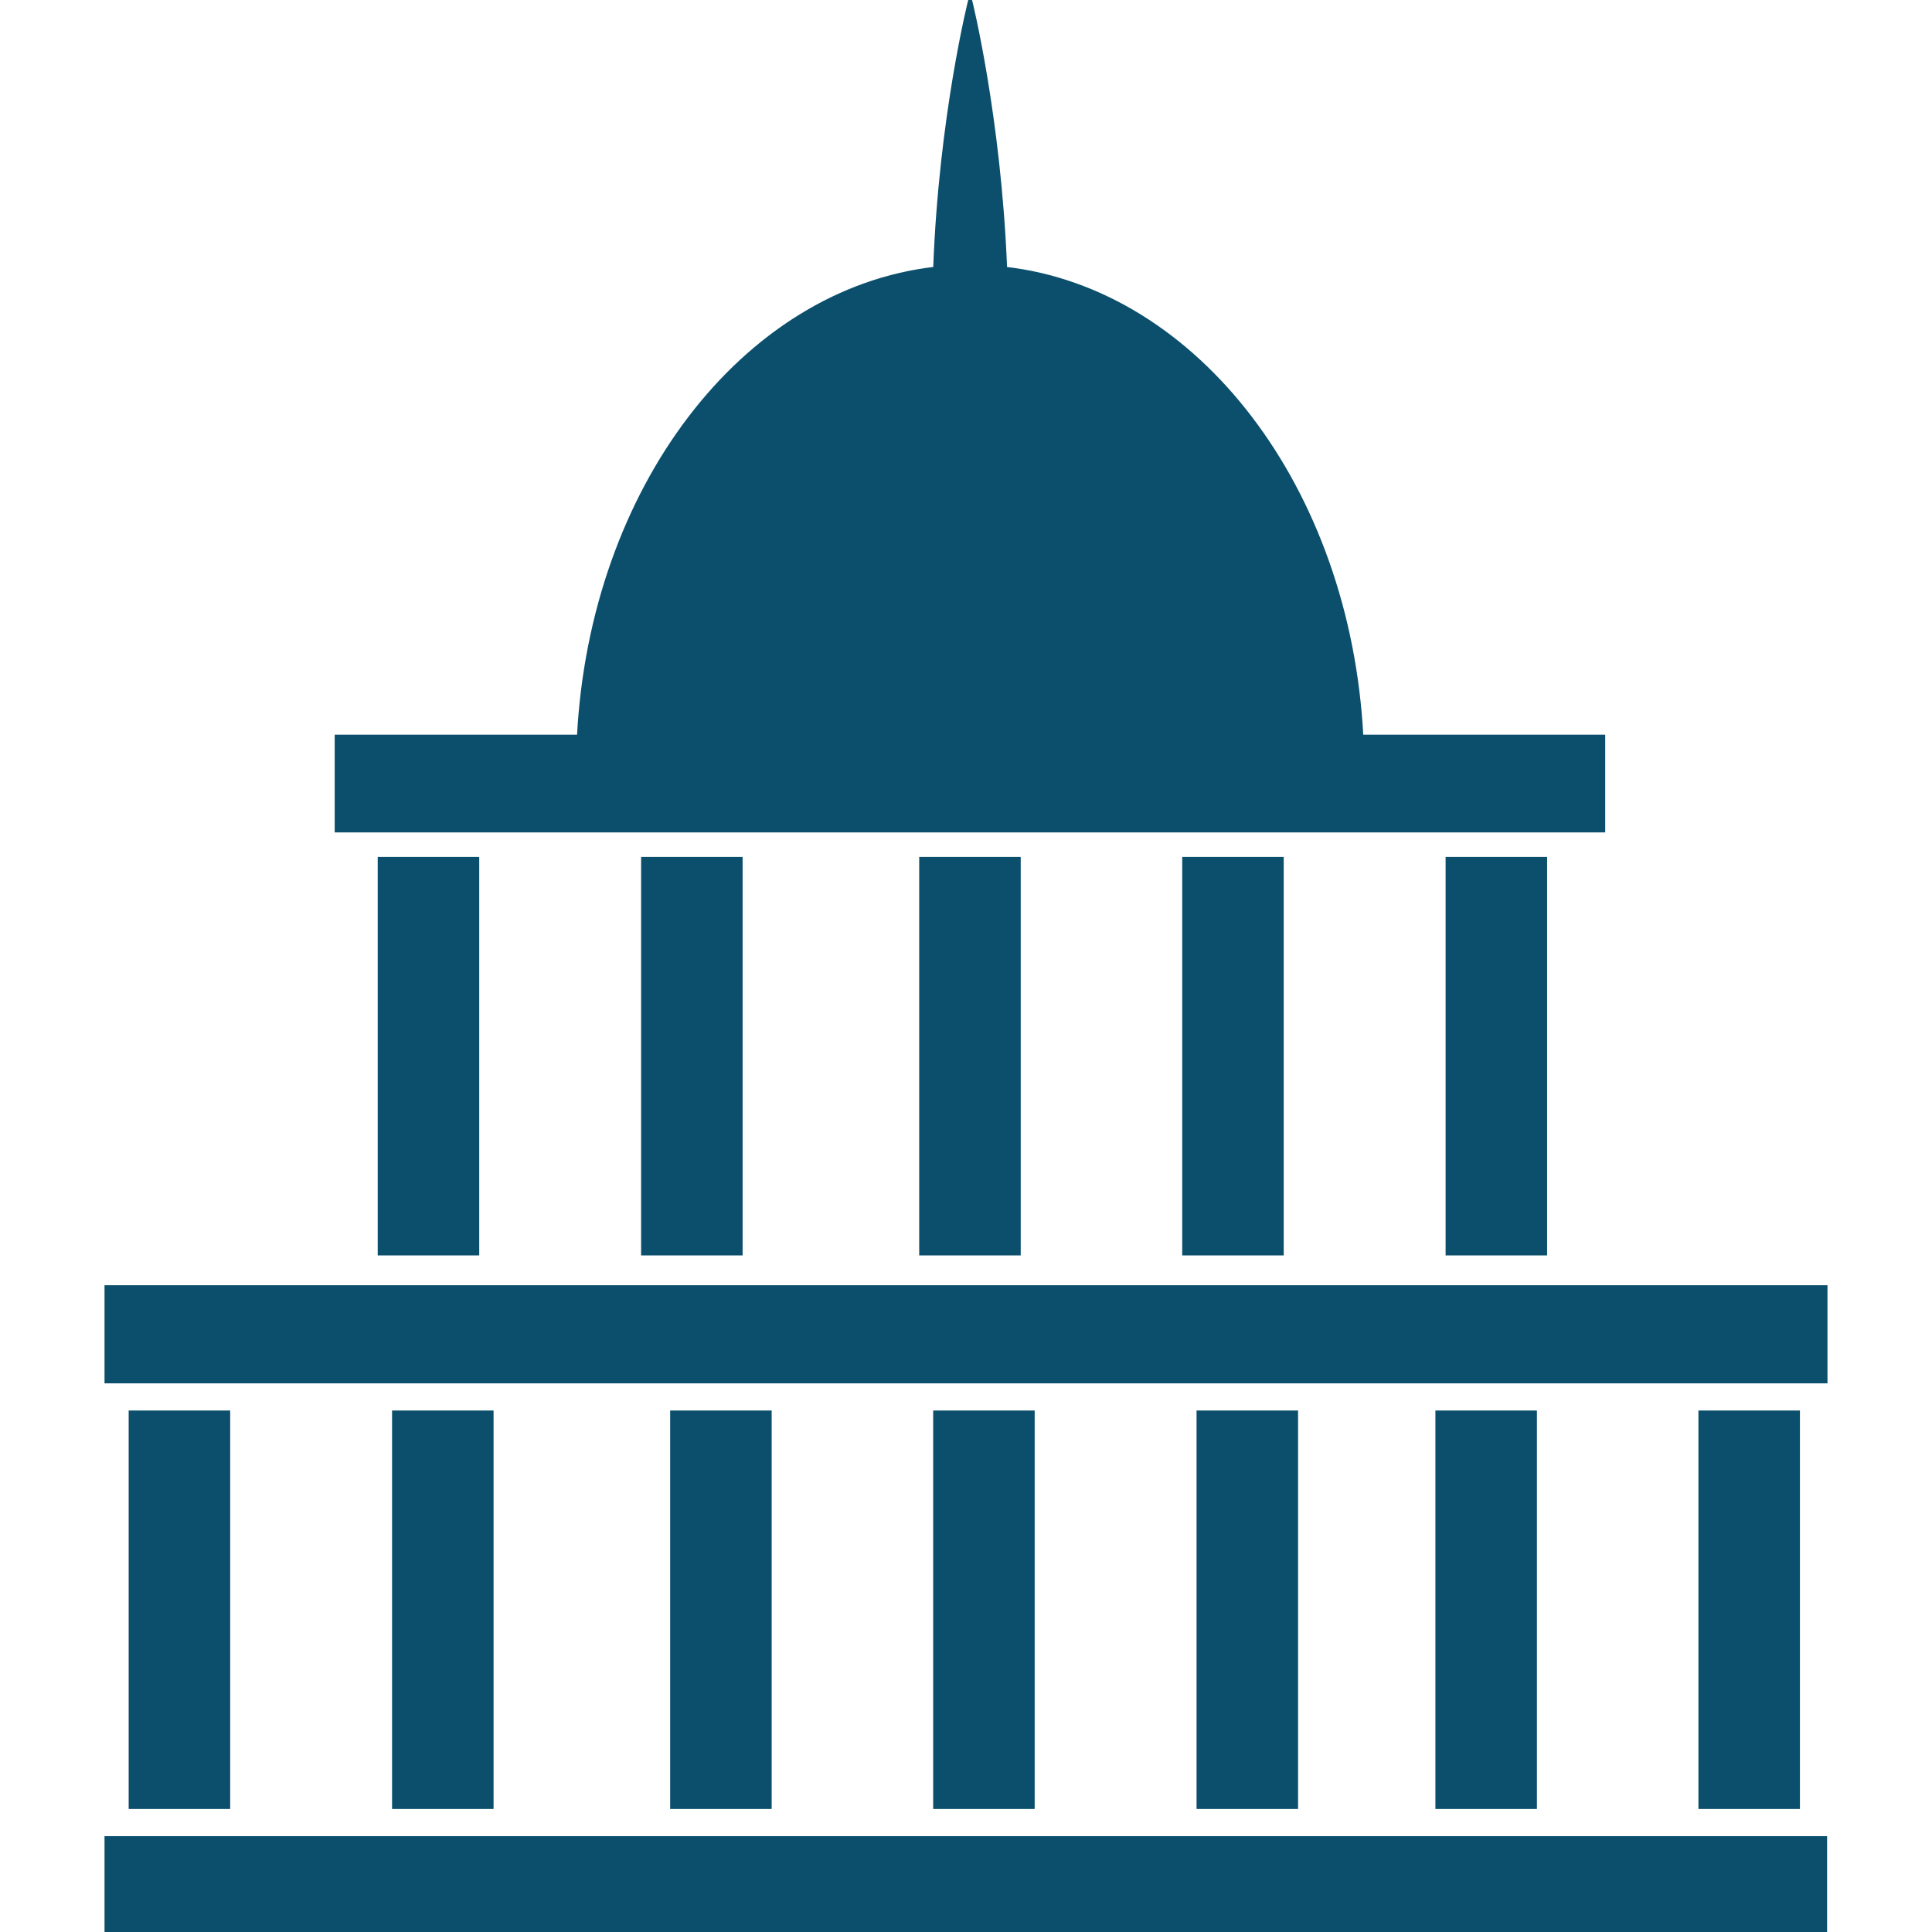
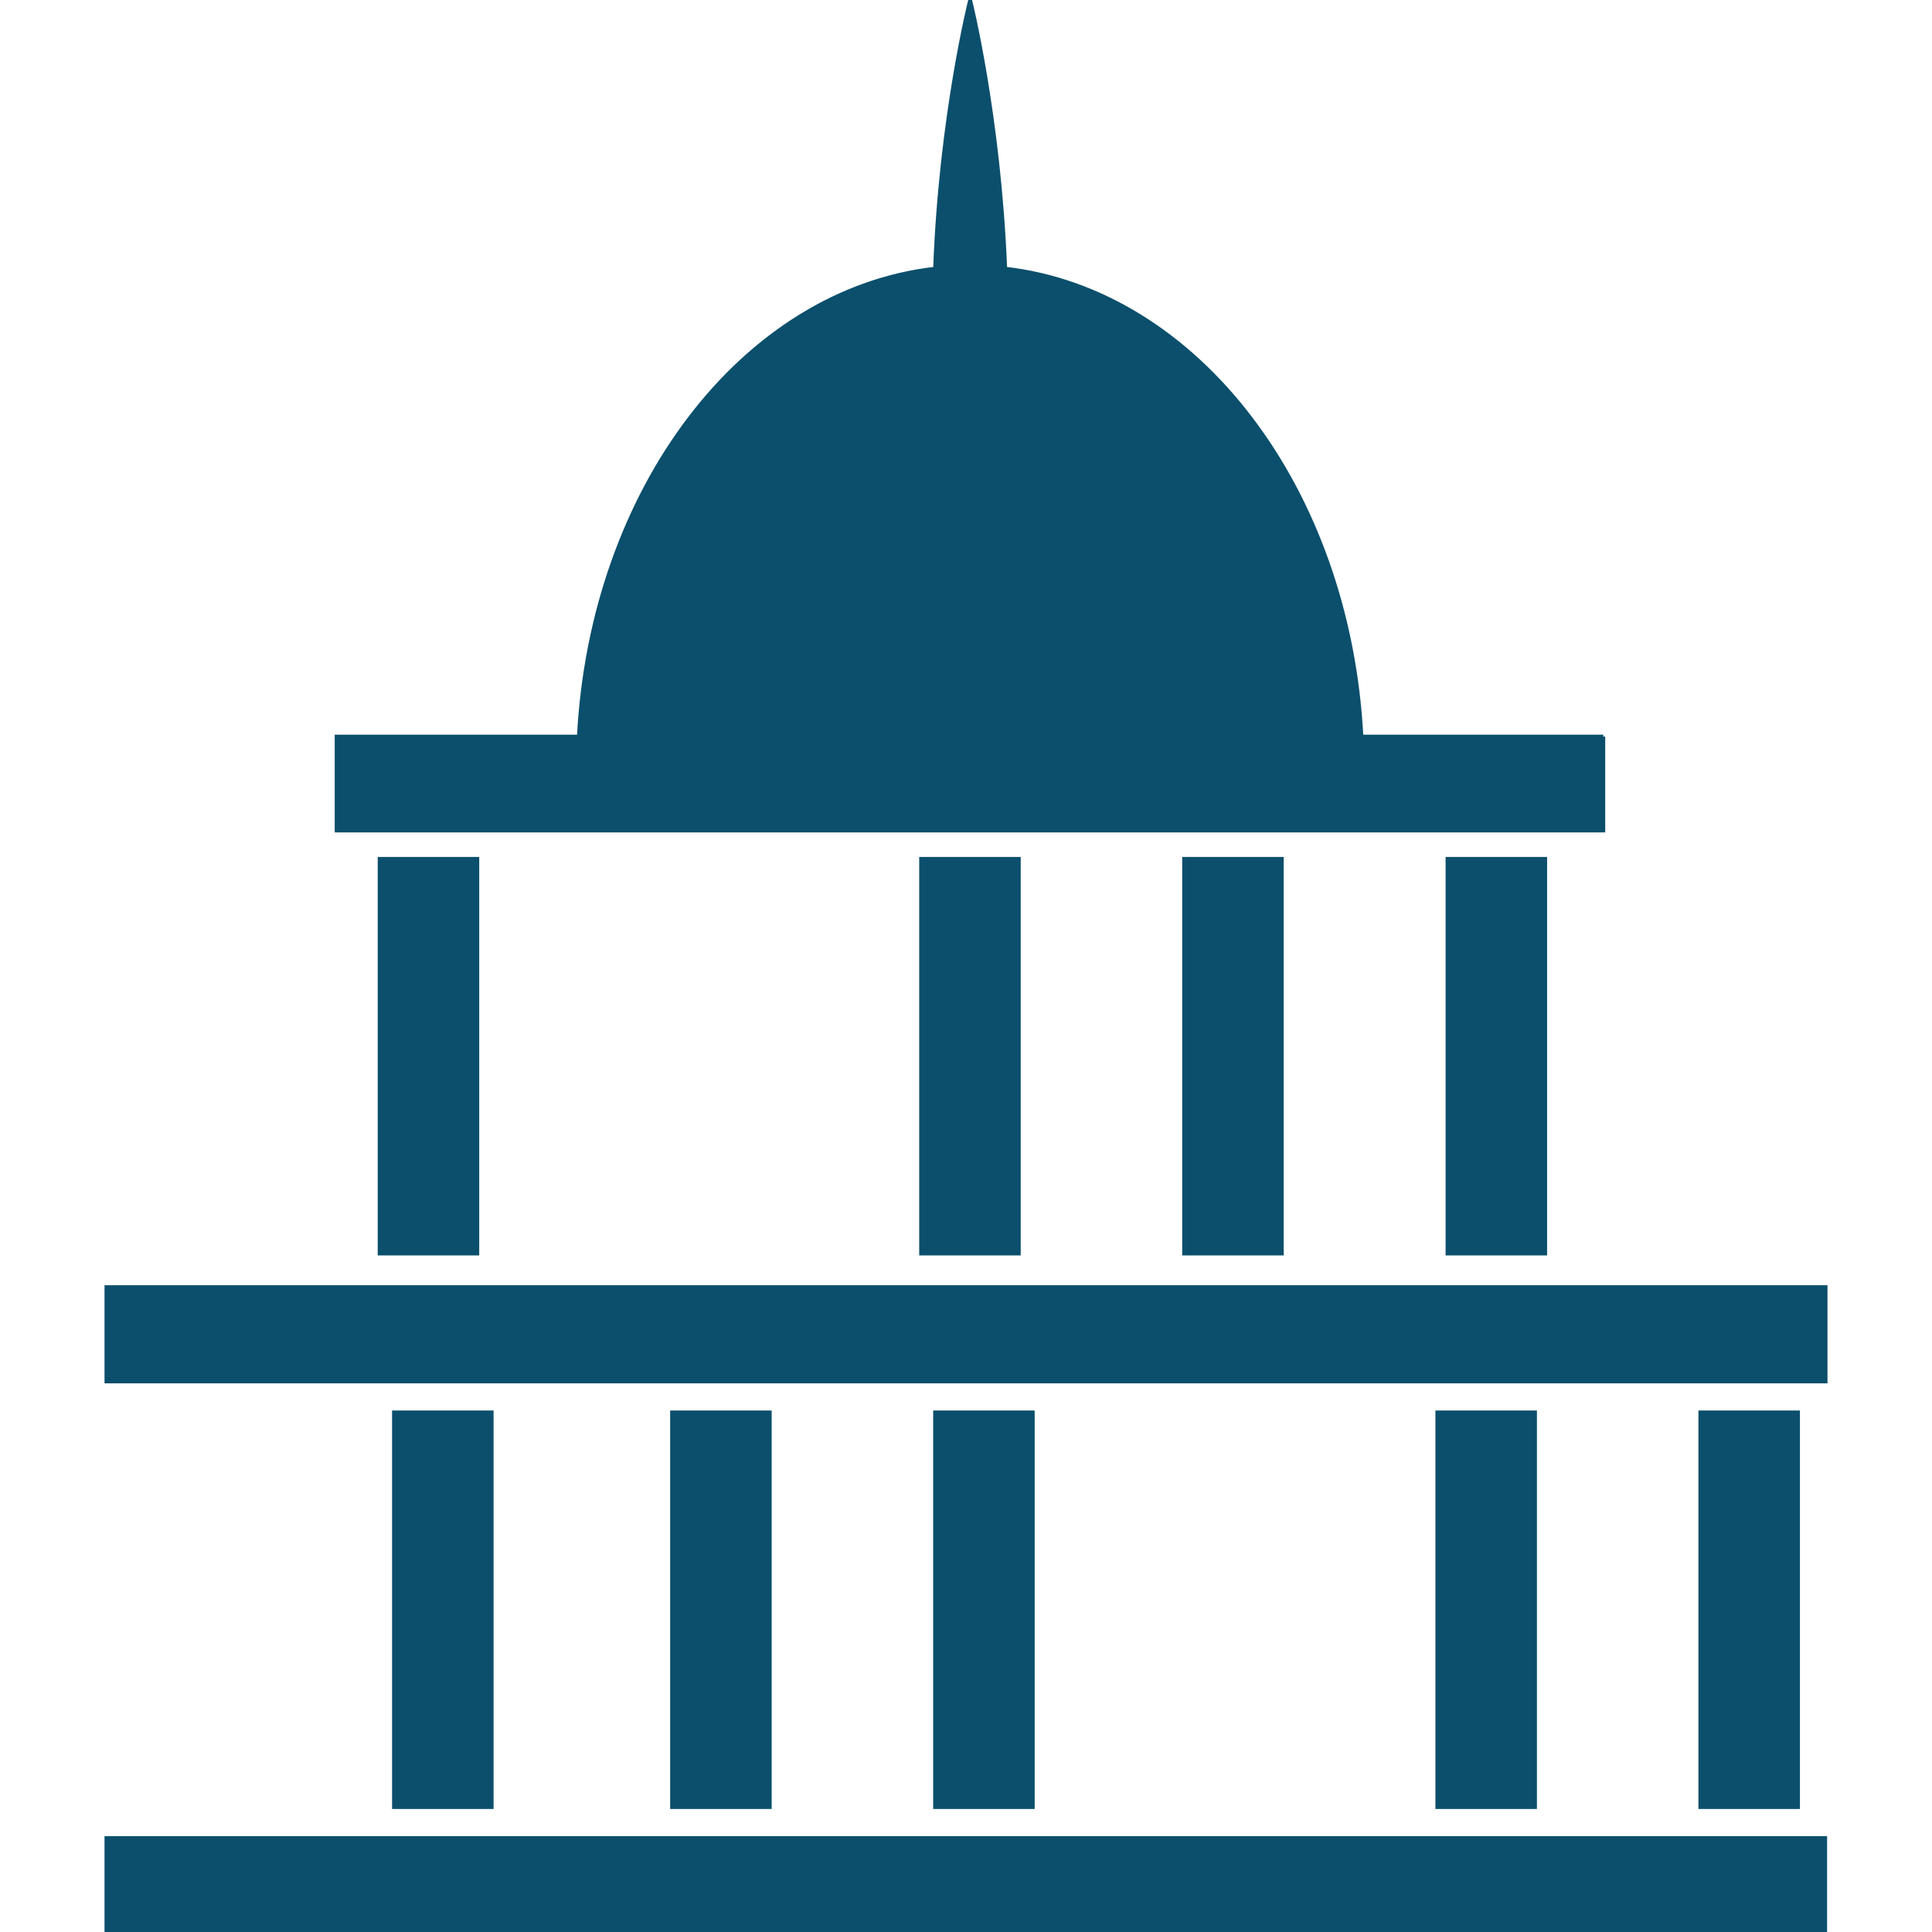
<svg xmlns="http://www.w3.org/2000/svg" version="1.1" id="Capa_1" x="0px" y="0px" viewBox="0 0 512 512" style="enable-background:new 0 0 512 512;" xml:space="preserve">
  <style type="text/css">
	.st0{fill:#0B4F6C;stroke:#0B4F6C;stroke-miterlimit:10;}
</style>
  <g>
    <g>
-       <path class="st0" d="M424.9,195.2h-64.1c-3.4-65.6-43.6-118.2-94.4-124C264.8,30.8,257.1,0,257.1,0s-7.8,30.8-9.3,71.2    c-50.8,5.8-91,58.4-94.4,124H89.2v24.9h335.7V195.2z" />
+       <path class="st0" d="M424.9,195.2h-64.1c-3.4-65.6-43.6-118.2-94.4-124C264.8,30.8,257.1,0,257.1,0s-7.8,30.8-9.3,71.2    c-50.8,5.8-91,58.4-94.4,124H89.2v24.9h335.7V195.2" />
      <rect x="100.6" y="227.6" class="st0" width="25.9" height="104.6" />
-       <rect x="170.4" y="227.6" class="st0" width="25.9" height="104.6" />
      <rect x="313.8" y="227.6" class="st0" width="25.9" height="104.6" />
      <rect x="383.6" y="227.6" class="st0" width="25.9" height="104.6" />
      <rect x="244.1" y="227.6" class="st0" width="25.9" height="104.6" />
-       <rect x="34.6" y="374.3" class="st0" width="25.9" height="104.6" />
      <rect x="104.4" y="374.3" class="st0" width="25.9" height="104.6" />
      <rect x="247.8" y="374.3" class="st0" width="25.9" height="104.6" />
      <polygon class="st0" points="424.9,341.1 89.2,341.1 28.2,341.1 28.2,366.1 483.8,366.1 483.8,341.1   " />
      <rect x="28.2" y="487.1" class="st0" width="455.5" height="24.9" />
-       <rect x="317.6" y="374.3" class="st0" width="25.9" height="104.6" />
      <rect x="380.9" y="374.3" class="st0" width="25.9" height="104.6" />
      <rect x="450.6" y="374.3" class="st0" width="25.9" height="104.6" />
      <rect x="178.1" y="374.3" class="st0" width="25.9" height="104.6" />
    </g>
  </g>
</svg>